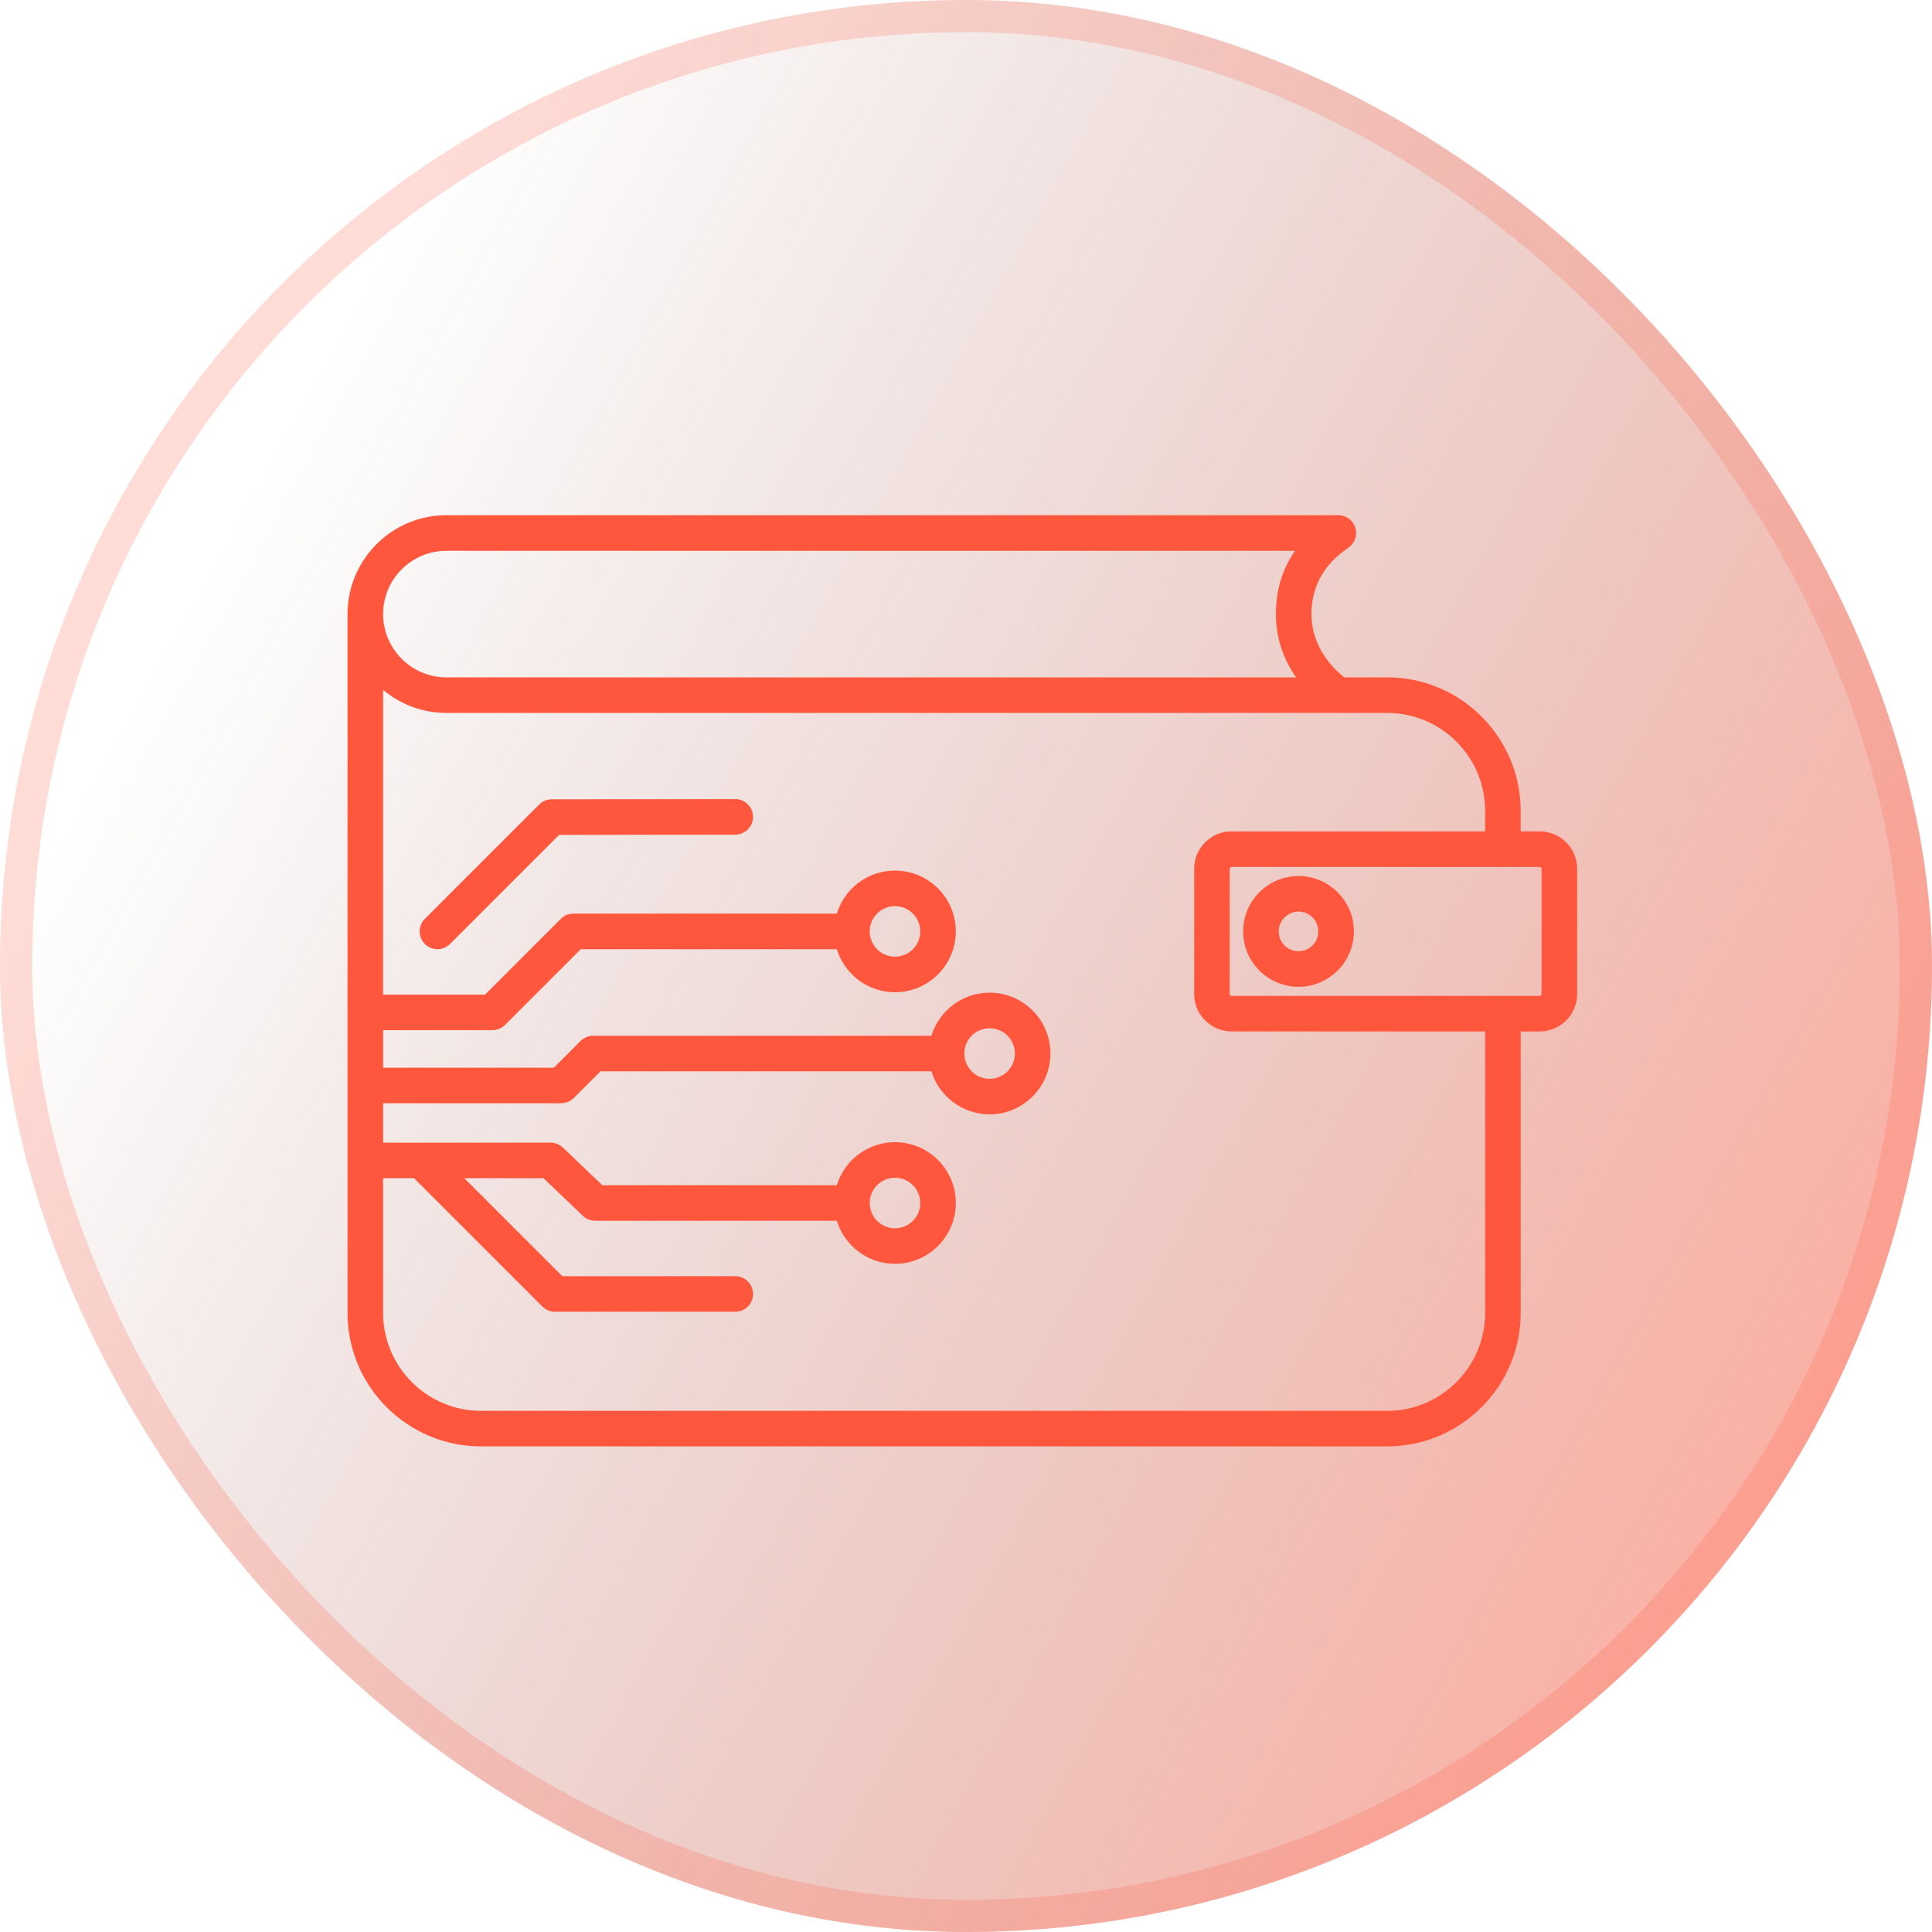
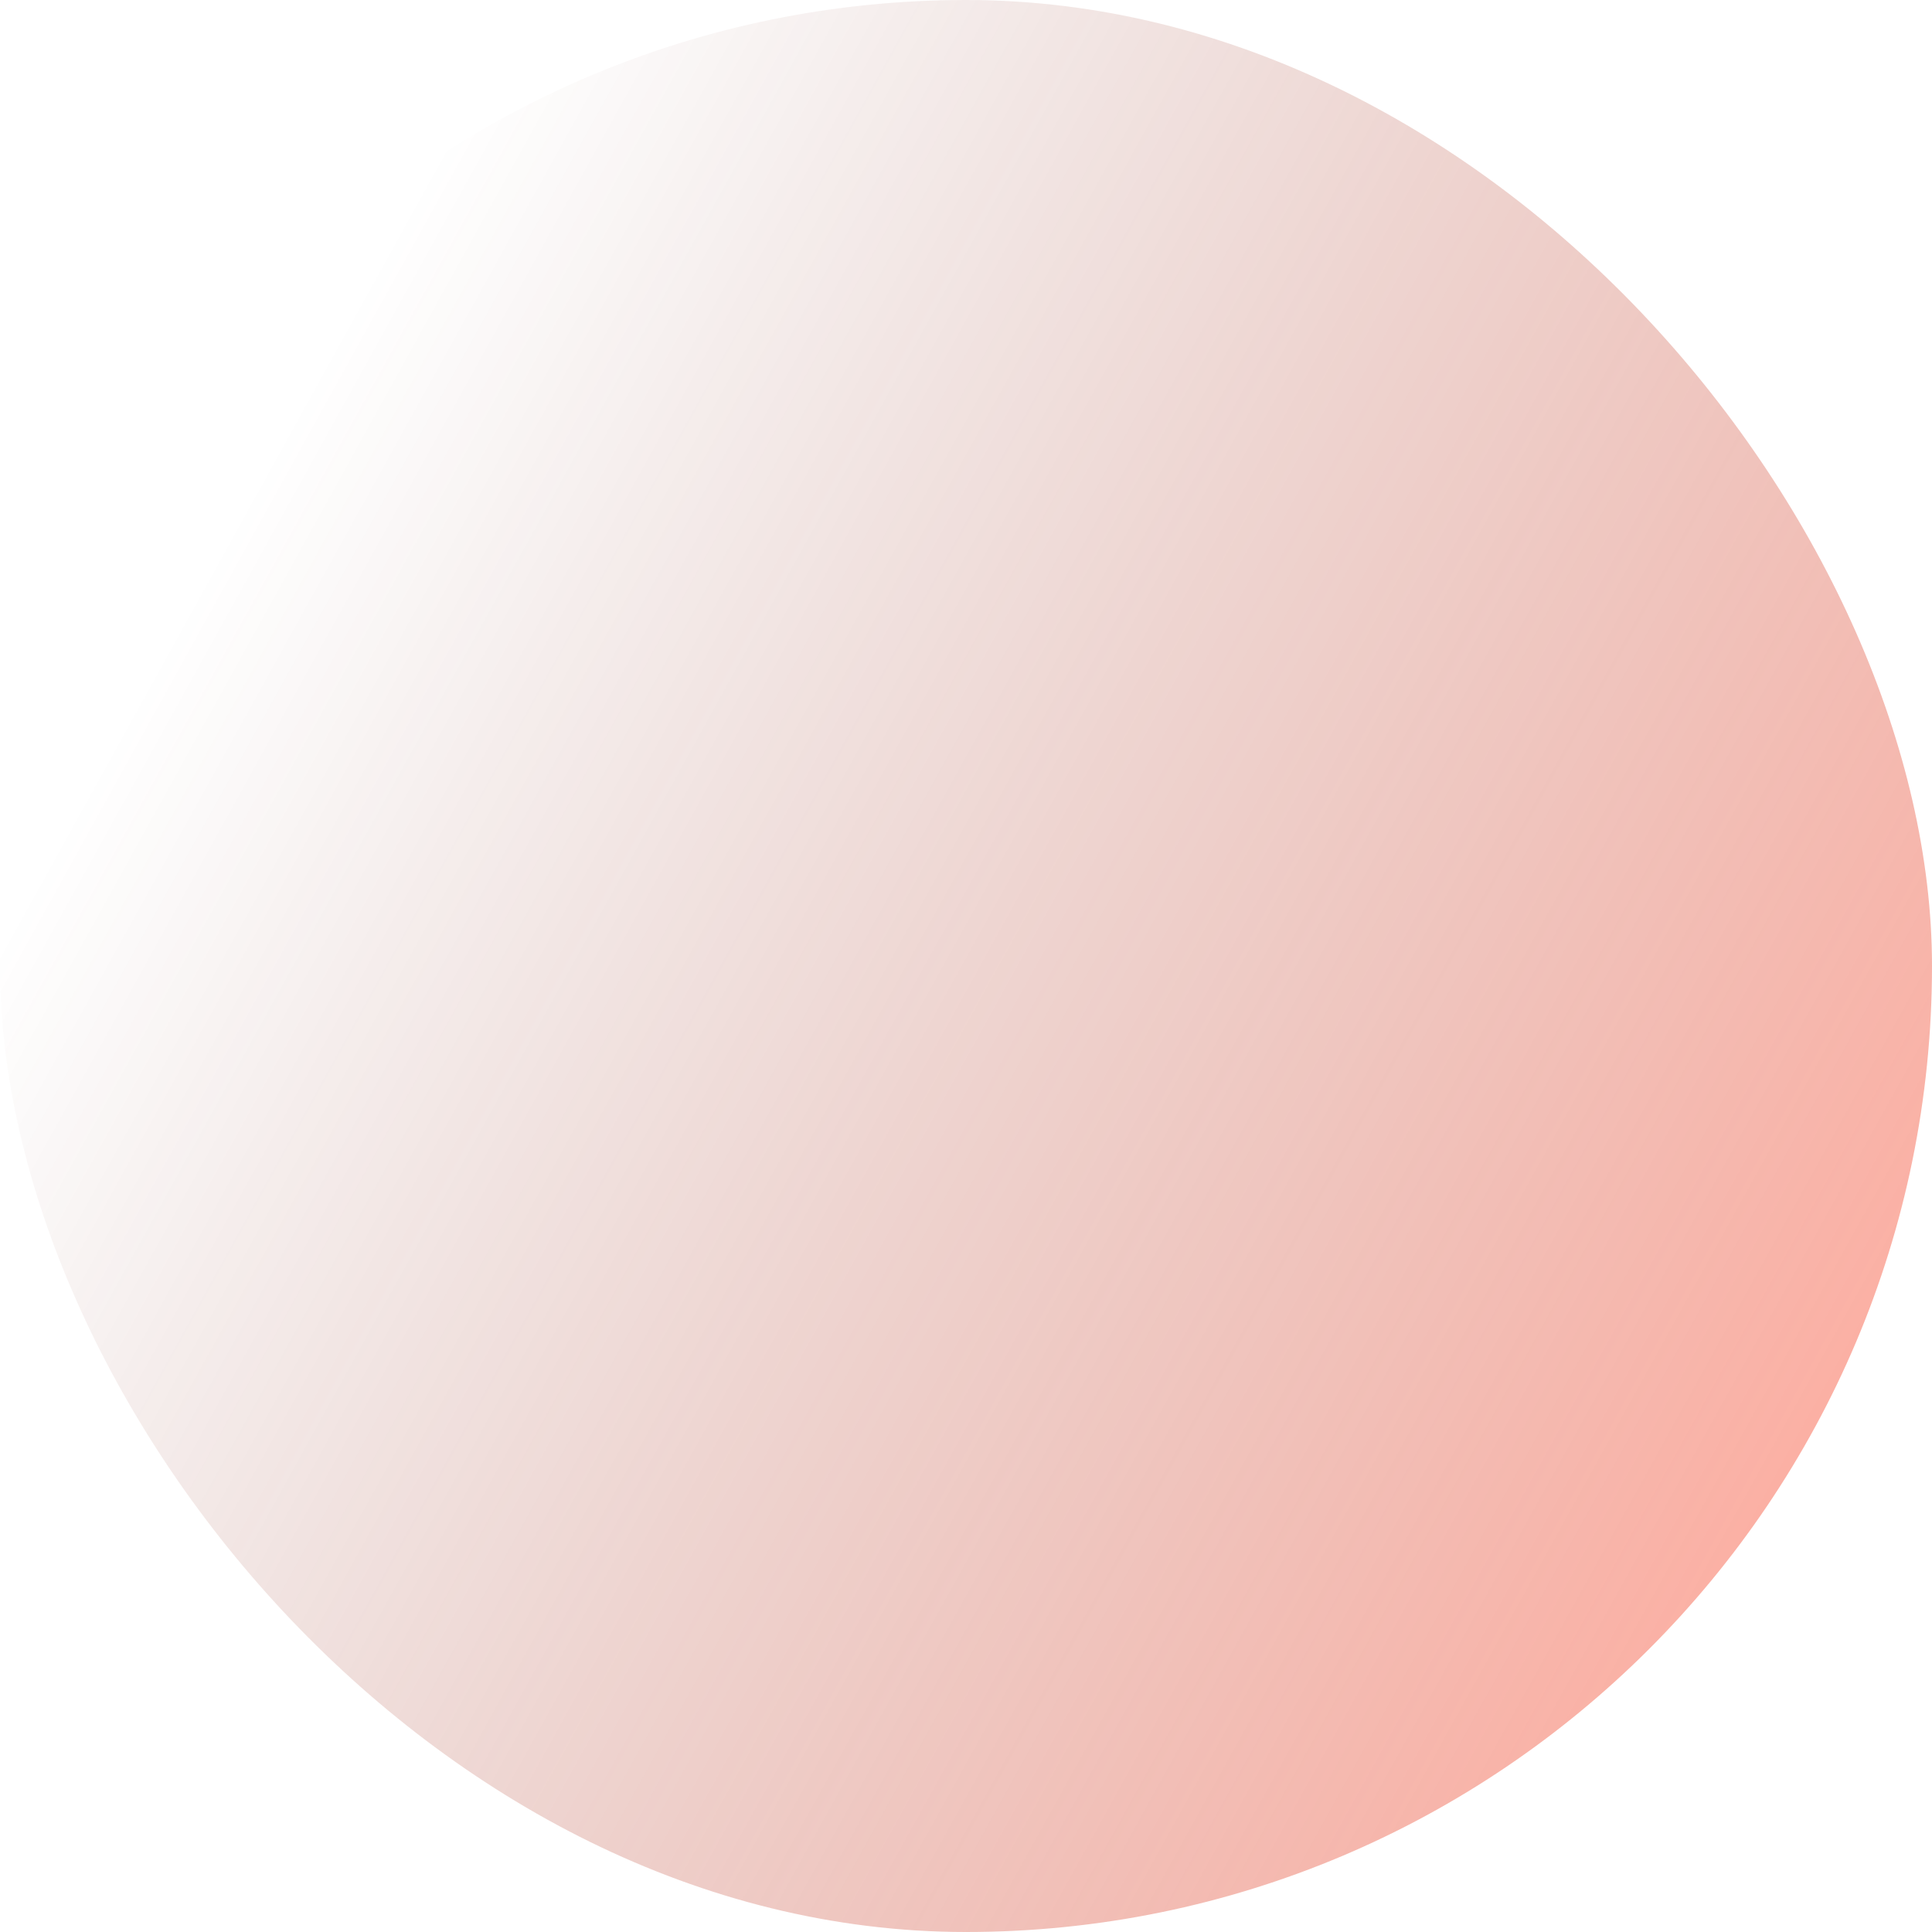
<svg xmlns="http://www.w3.org/2000/svg" width="60" height="60" viewBox="0 0 60 60" fill="none">
  <rect width="60" height="60" rx="30" fill="url(#paint0_linear_6489_4021)" />
-   <rect x="0.5" y="0.5" width="59" height="59" rx="29.5" stroke="url(#paint1_linear_6489_4021)" stroke-opacity="0.2" />
-   <path d="M47.818 25.819H47.226V25.182C47.226 22.896 45.366 21.036 43.081 21.036H41.746C41.402 20.764 40.729 20.099 40.729 19.07C40.729 17.835 41.545 17.248 41.813 17.055C41.858 17.023 41.893 16.997 41.927 16.968C42.1 16.817 42.161 16.574 42.081 16.358C42 16.143 41.794 16 41.564 16H13.864C12.171 16 10.793 17.377 10.793 19.071V40.774C10.793 43.06 12.653 44.919 14.939 44.919H43.081C45.367 44.919 47.226 43.06 47.226 40.774V32.033H47.818C48.459 32.033 48.98 31.511 48.98 30.871V26.982C48.98 26.341 48.459 25.819 47.818 25.819ZM13.864 17.105H40.218C39.823 17.673 39.624 18.33 39.624 19.071C39.624 19.892 39.91 20.547 40.249 21.036H13.864C12.779 21.036 11.898 20.154 11.898 19.07C11.898 17.986 12.78 17.105 13.864 17.105ZM46.122 40.773C46.122 42.451 44.757 43.815 43.081 43.815H14.94C13.262 43.815 11.898 42.45 11.898 40.773V36.591H12.859L16.844 40.576C16.947 40.68 17.088 40.738 17.234 40.738H22.834C23.139 40.738 23.386 40.491 23.386 40.185C23.386 39.88 23.139 39.633 22.834 39.633H17.463L14.42 36.59H16.878L18.103 37.76C18.206 37.858 18.343 37.912 18.485 37.912H25.988C26.225 38.685 26.945 39.249 27.795 39.249C28.837 39.249 29.684 38.402 29.684 37.36C29.684 36.318 28.837 35.471 27.795 35.471C26.945 35.471 26.225 36.035 25.988 36.808H18.706L17.481 35.638C17.378 35.54 17.241 35.486 17.099 35.486H11.898V34.262H17.43C17.576 34.262 17.716 34.204 17.82 34.1L18.65 33.27H28.926C29.163 34.043 29.883 34.607 30.733 34.607C31.774 34.607 32.622 33.759 32.622 32.718C32.622 31.676 31.774 30.828 30.733 30.828C29.883 30.828 29.163 31.392 28.926 32.166H18.422C18.275 32.166 18.135 32.224 18.031 32.327L17.201 33.158H11.898V31.993H15.292C15.439 31.993 15.579 31.935 15.683 31.831L18.036 29.478H25.988C26.225 30.251 26.945 30.815 27.794 30.815C28.836 30.815 29.684 29.967 29.684 28.926C29.684 27.884 28.836 27.037 27.794 27.037C26.945 27.037 26.225 27.6 25.988 28.373H17.808C17.661 28.373 17.521 28.431 17.417 28.535L15.064 30.889H11.898V21.427C12.431 21.872 13.116 22.141 13.864 22.141H41.564H43.081C44.758 22.141 46.122 23.505 46.122 25.182V25.819H38.248C37.607 25.819 37.086 26.341 37.086 26.981V30.87C37.086 31.511 37.607 32.032 38.248 32.032H46.122V40.773ZM27.01 37.361C27.01 36.928 27.362 36.576 27.795 36.576C28.227 36.576 28.58 36.928 28.58 37.361C28.58 37.793 28.227 38.145 27.795 38.145C27.362 38.145 27.01 37.793 27.01 37.361ZM29.948 32.718C29.948 32.286 30.3 31.934 30.733 31.934C31.166 31.934 31.518 32.286 31.518 32.718C31.518 33.151 31.166 33.503 30.733 33.503C30.3 33.503 29.948 33.151 29.948 32.718ZM27.01 28.926C27.01 28.494 27.362 28.141 27.795 28.141C28.227 28.141 28.58 28.494 28.58 28.926C28.58 29.359 28.227 29.711 27.795 29.711C27.362 29.711 27.01 29.359 27.01 28.926ZM47.876 30.871C47.876 30.901 47.849 30.928 47.818 30.928H38.248C38.217 30.928 38.19 30.901 38.19 30.871V26.982C38.19 26.952 38.218 26.924 38.248 26.924H47.818C47.849 26.924 47.876 26.951 47.876 26.982V30.871ZM40.327 27.206C39.378 27.206 38.607 27.978 38.607 28.926C38.607 29.874 39.378 30.646 40.327 30.646C41.275 30.646 42.046 29.874 42.046 28.926C42.046 27.978 41.275 27.206 40.327 27.206ZM40.327 29.541C39.987 29.541 39.712 29.265 39.712 28.926C39.712 28.587 39.988 28.311 40.327 28.311C40.666 28.311 40.941 28.587 40.941 28.926C40.941 29.265 40.666 29.541 40.327 29.541ZM23.386 25.369C23.386 25.674 23.139 25.921 22.834 25.921L17.364 25.928L13.975 29.316C13.867 29.424 13.726 29.478 13.585 29.478C13.444 29.478 13.302 29.424 13.194 29.316C12.979 29.101 12.979 28.751 13.194 28.535L16.745 24.985C16.848 24.881 16.988 24.823 17.135 24.823L22.833 24.817C22.833 24.817 22.833 24.817 22.834 24.817C23.138 24.817 23.385 25.064 23.386 25.369Z" fill="#FF573D" />
  <defs>
    <linearGradient id="paint0_linear_6489_4021" x1="57" y1="48.5" x2="5.201" y2="19.848" gradientUnits="userSpaceOnUse">
      <stop stop-color="#FD4E32" stop-opacity="0.46" />
      <stop offset="1" stop-color="#6D2115" stop-opacity="0" />
    </linearGradient>
    <linearGradient id="paint1_linear_6489_4021" x1="60.196" y1="36.6" x2="1.292" y2="36.27" gradientUnits="userSpaceOnUse">
      <stop stop-color="#FF5A40" />
      <stop offset="1" stop-color="#FD4E32" />
    </linearGradient>
  </defs>
</svg>